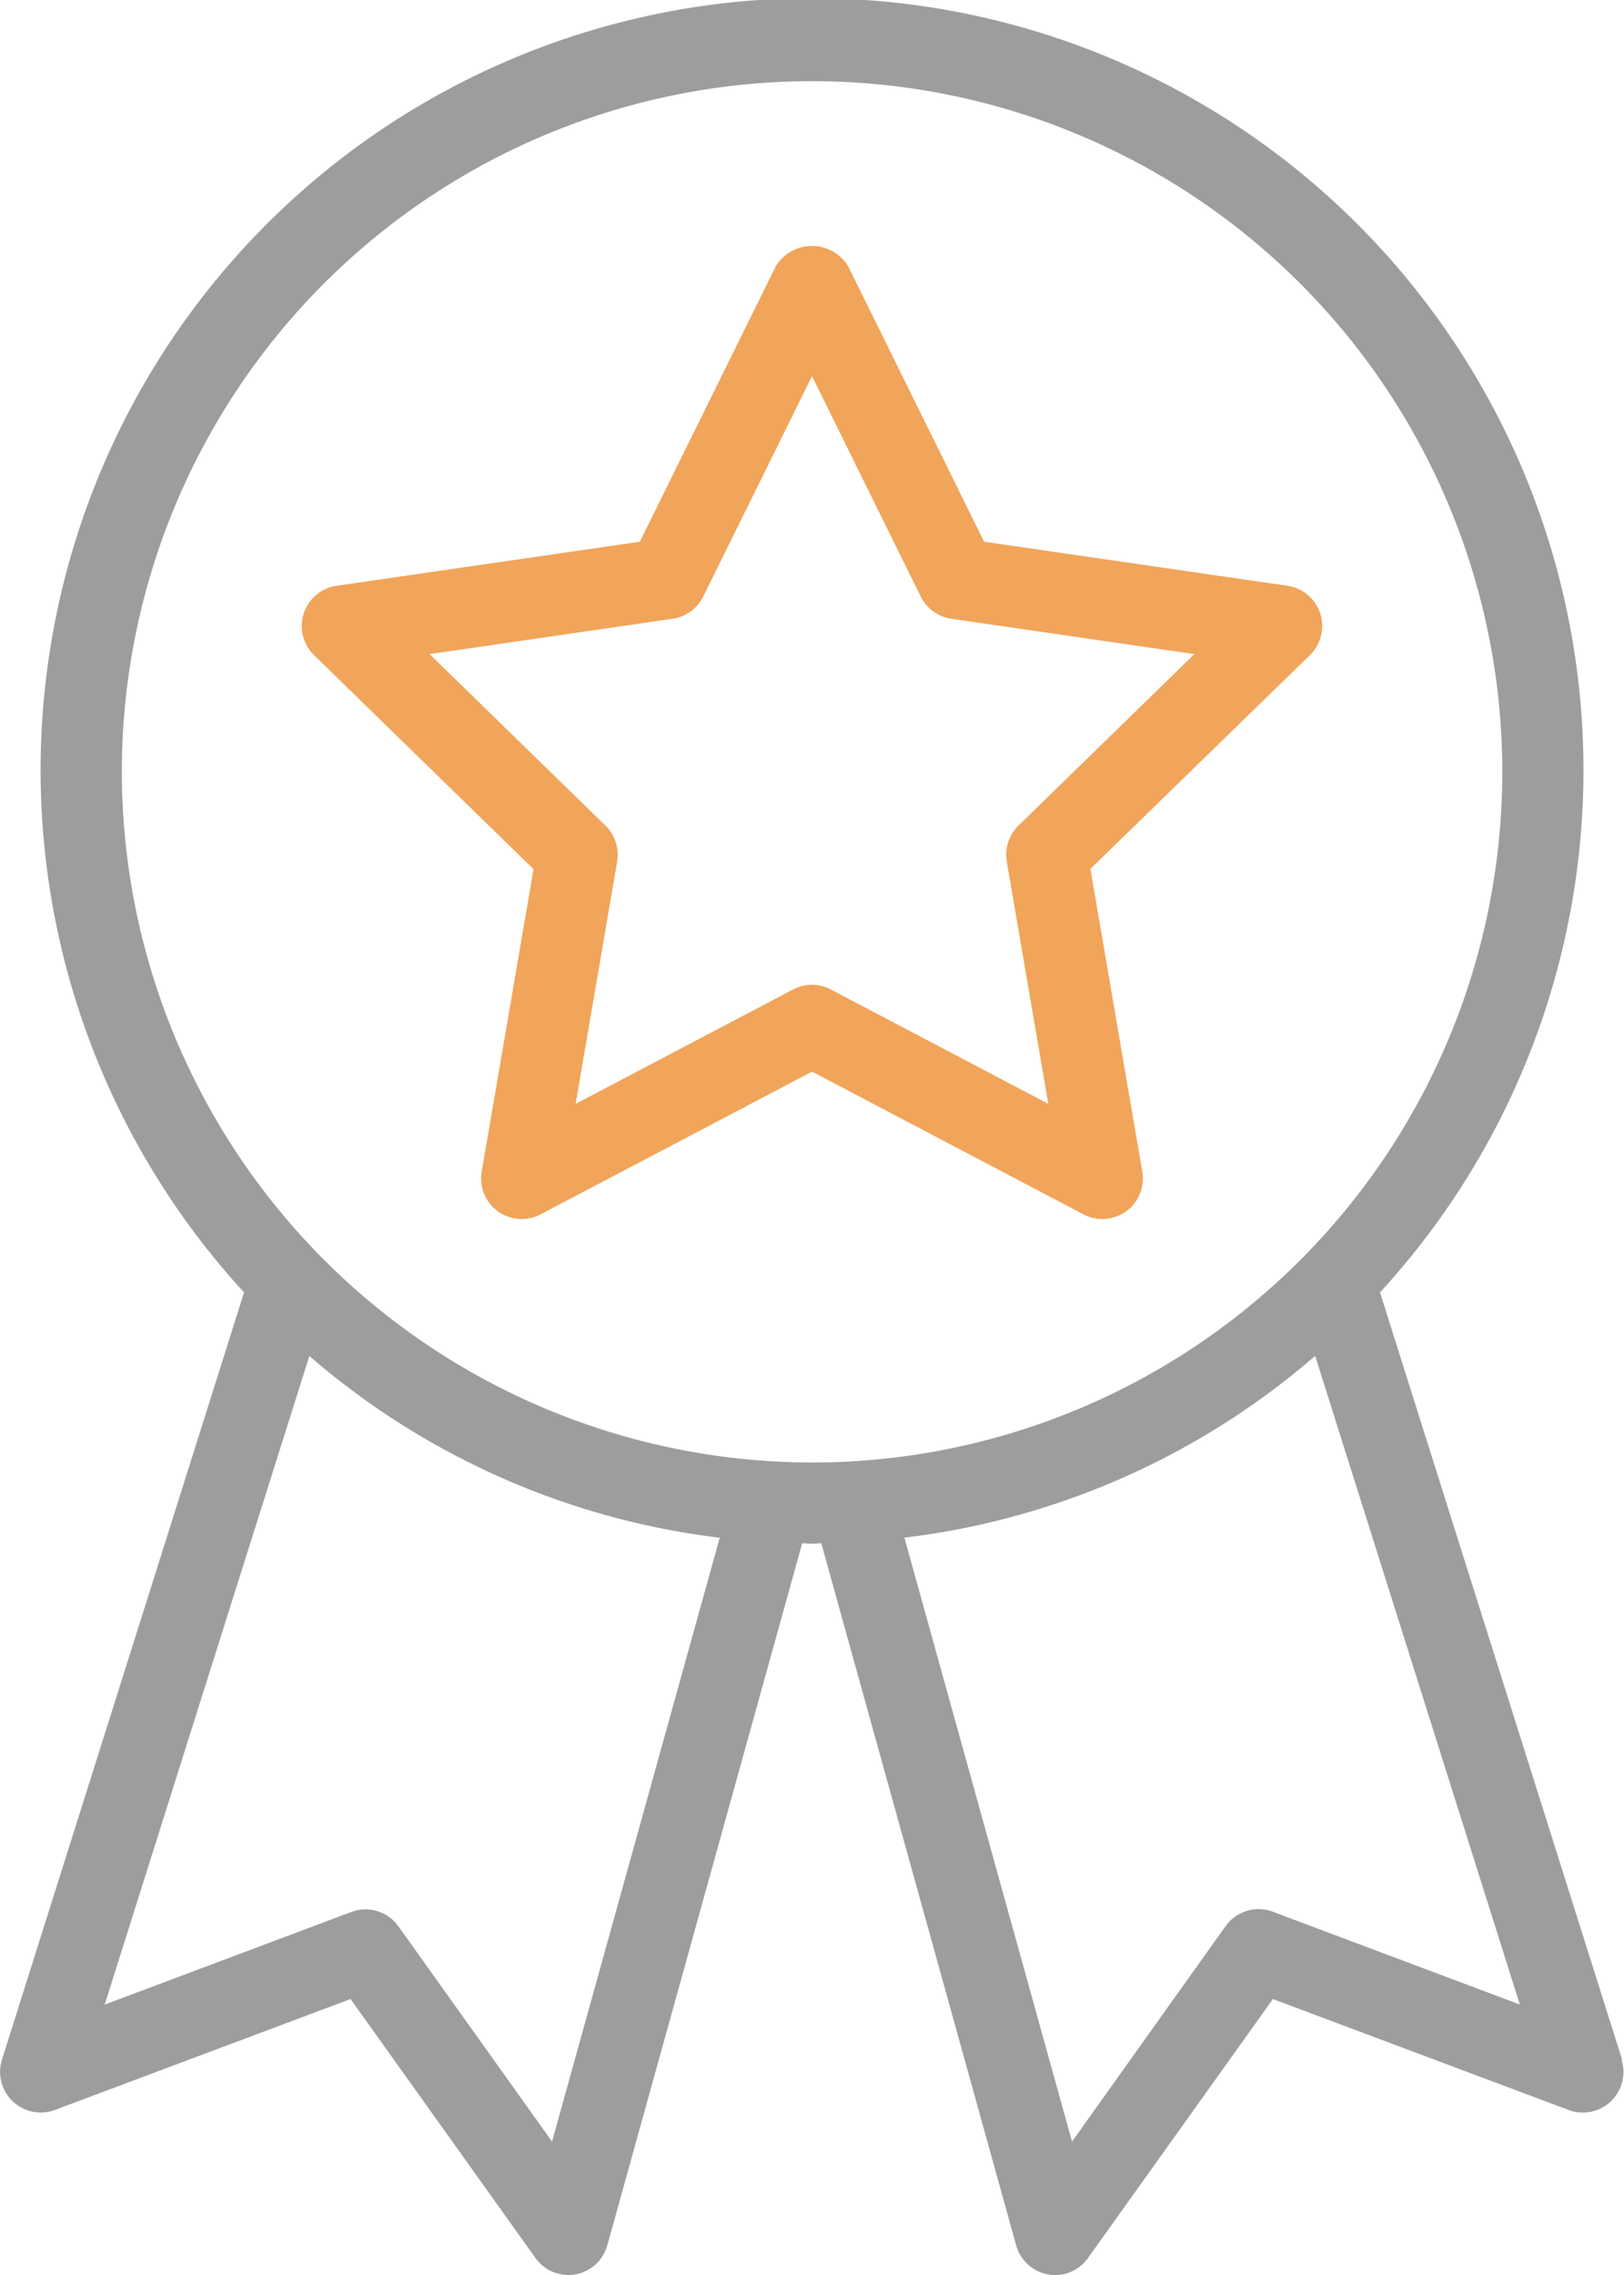
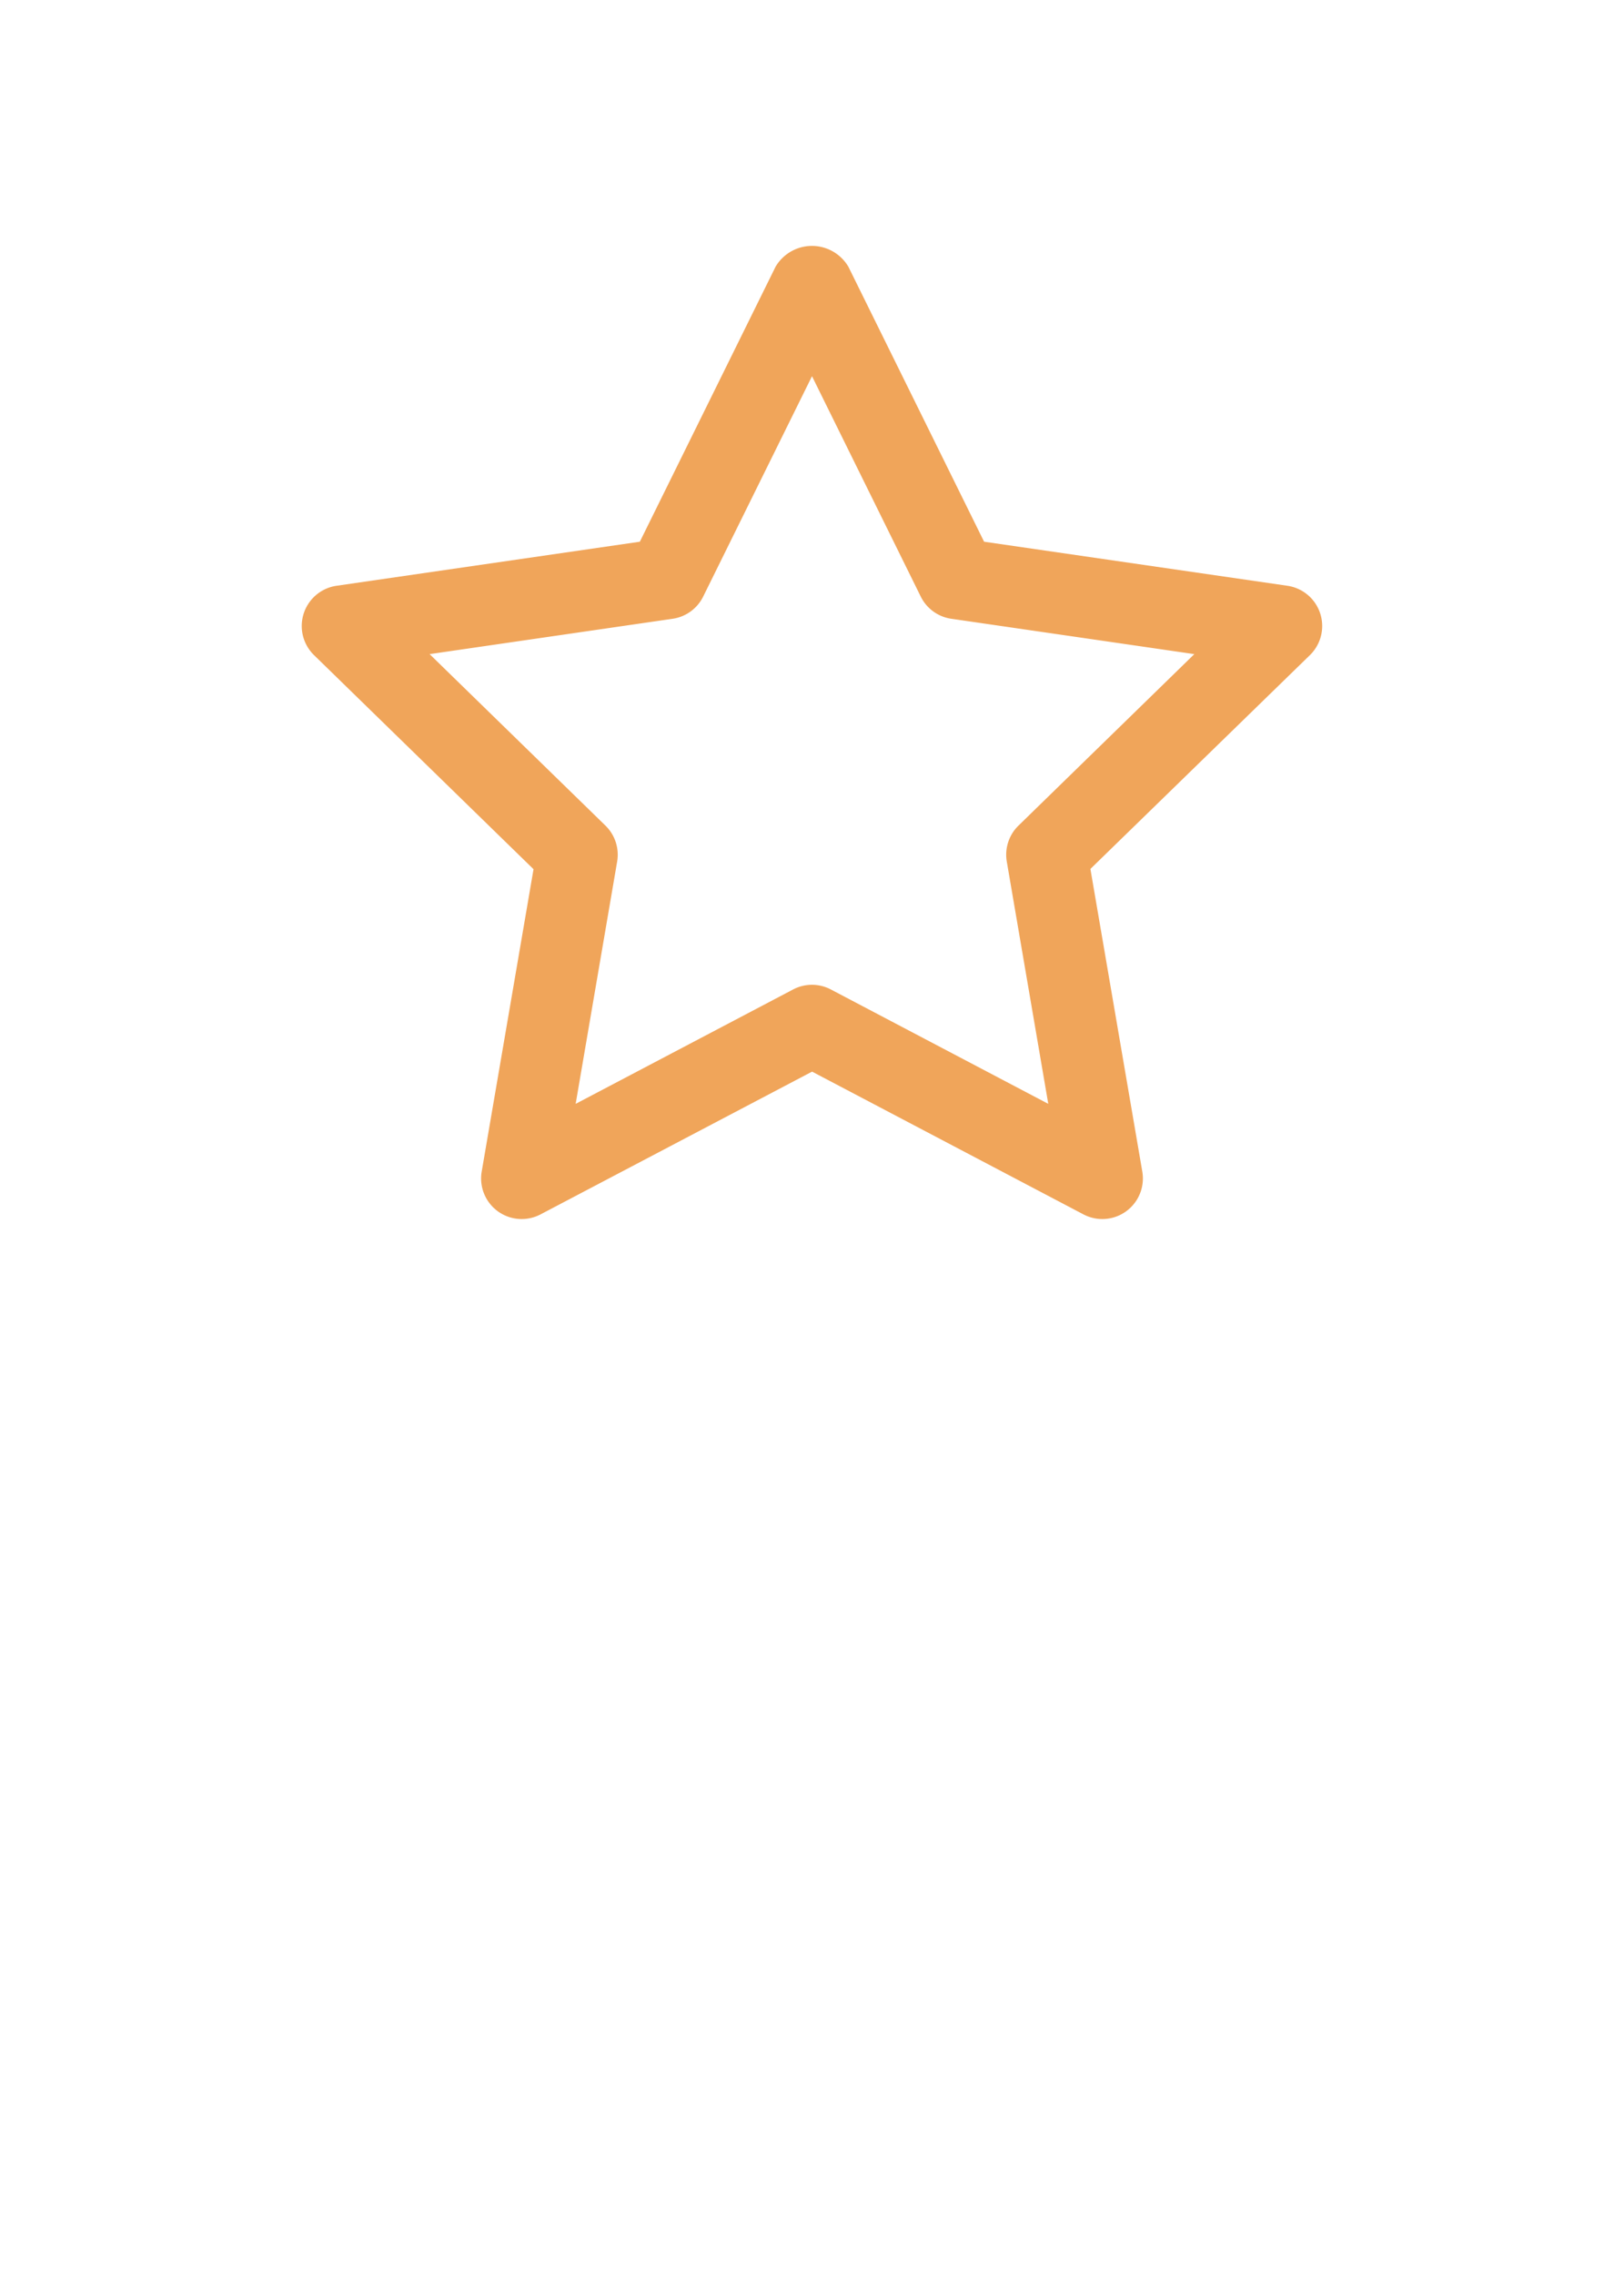
<svg xmlns="http://www.w3.org/2000/svg" width="24.82" height="34.749" viewBox="0 0 24.82 34.749">
  <g transform="translate(-12 -4)">
    <g transform="translate(12 4)">
      <path d="M31.485,19.566,34.84,16.3a.621.621,0,0,0-.344-1.059l-4.636-.673-2.074-4.2a.646.646,0,0,0-1.113,0l-2.074,4.2-4.636.673a.621.621,0,0,0-.344,1.059l3.355,3.27-.792,4.618a.62.62,0,0,0,.9.654l4.149-2.18,4.147,2.18a.62.62,0,0,0,.9-.654Zm-1.278-.112.634,3.7-3.323-1.747a.619.619,0,0,0-.577,0l-3.323,1.747.634-3.7a.621.621,0,0,0-.178-.549l-2.688-2.62,3.714-.54a.62.62,0,0,0,.467-.339L27.23,12.04l1.662,3.366a.62.62,0,0,0,.467.339l3.714.54-2.688,2.62A.621.621,0,0,0,30.207,19.454Z" transform="translate(-14.82 -6.294)" fill="#f0a55a" />
-       <path d="M36.791,35.459l-3.7-11.719a11.79,11.79,0,1,0-17.361,0l-3.7,11.719a.621.621,0,0,0,.81.768l4.518-1.694,2.826,3.956a.62.62,0,0,0,.5.259.635.635,0,0,0,.108-.009.621.621,0,0,0,.49-.445l2.978-10.722c.05,0,.1.007.146.007s.1-.007.146-.007l2.978,10.722a.622.622,0,0,0,.49.445.583.583,0,0,0,.108.01.619.619,0,0,0,.5-.26l2.826-3.956,4.518,1.694a.62.62,0,0,0,.81-.768ZM20.437,36.71,18.09,33.424a.618.618,0,0,0-.723-.22L13.6,34.618l3.128-9.907A11.732,11.732,0,0,0,23,27.487ZM13.862,15.79A10.549,10.549,0,1,1,24.41,26.338,10.56,10.56,0,0,1,13.862,15.79ZM31.454,33.2a.619.619,0,0,0-.723.22L28.384,36.71l-2.562-9.224A11.732,11.732,0,0,0,32.1,24.71l3.128,9.907Z" transform="translate(-12 -4)" fill="#9d9d9c" />
    </g>
  </g>
</svg>